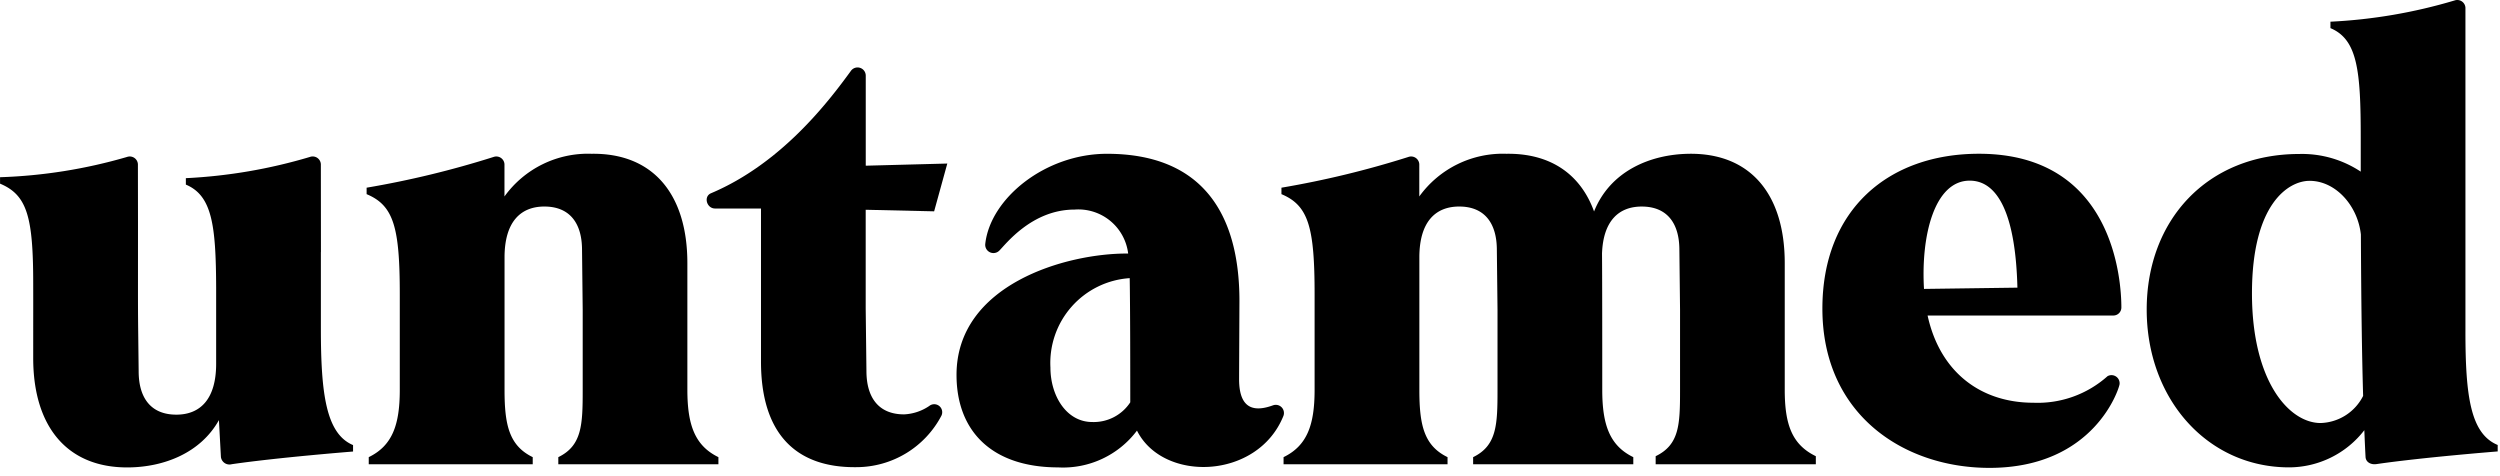
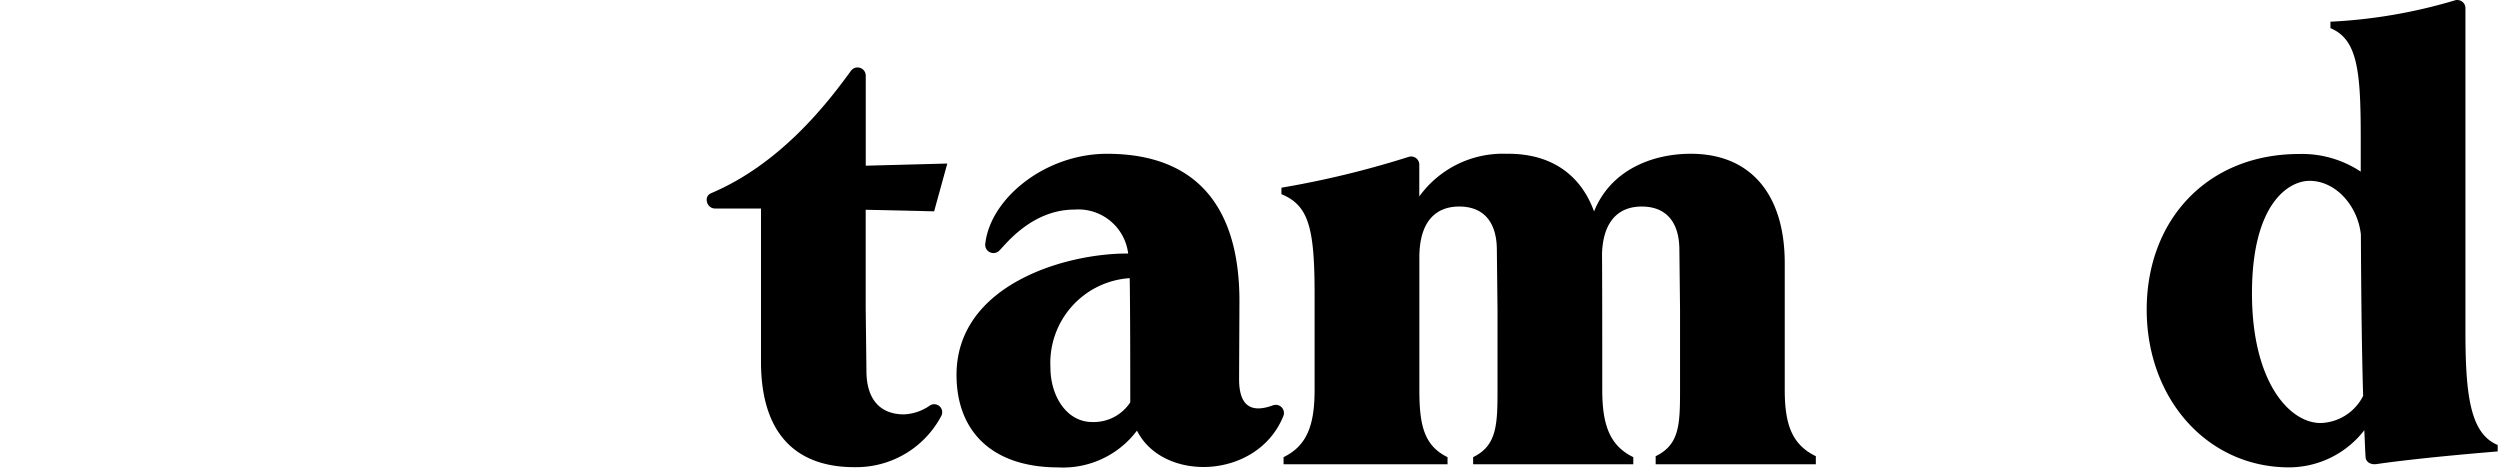
<svg xmlns="http://www.w3.org/2000/svg" width="400" height="76.098" viewBox="0 0 400 76.098" fill="none">
-   <path d="M109.979 62.371v-20.273c0 -10.995 -5.463 -17.625 -15.317 -17.493a16.468 16.468 0 0 0 -13.947 6.829v-5.163a1.307 1.307 0 0 0 -1.742 -1.159 150.244 150.244 0 0 1 -20.314 4.919v1.034c4.349 1.815 5.307 5.327 5.307 16.045v15.26c0 5.547 -1.159 8.925 -4.966 10.773v1.143h26.236v-1.143c-3.807 -1.85 -4.509 -5.225 -4.509 -10.771v-21.19c0 -5.625 2.521 -8.137 6.371 -8.137 4.098 0 6.027 2.712 6.027 6.946l0.107 9.561v12.82c0 5.545 -0.094 8.923 -3.902 10.771v1.143h25.616v-1.143c-3.805 -1.85 -4.966 -5.225 -4.966 -10.771" fill="black" />
  <path d="M285.559 62.371v-20.273c0 -10.995 -5.463 -17.625 -15.319 -17.493 -6.174 0.082 -12.611 2.759 -15.19 9.229 -2.16 -5.951 -6.962 -9.325 -14.016 -9.229a16.468 16.468 0 0 0 -13.947 6.829v-5.163a1.309 1.309 0 0 0 -1.742 -1.159 150.244 150.244 0 0 1 -20.314 4.919v1.034c4.347 1.815 5.305 5.327 5.305 16.045v15.26c0 5.547 -1.159 8.925 -4.966 10.773v1.143h26.236v-1.143c-3.807 -1.85 -4.509 -5.225 -4.509 -10.771v-21.19c0 -5.625 2.521 -8.137 6.373 -8.137 4.098 0 6.025 2.712 6.025 6.946l0.107 9.561v12.82c0 5.545 -0.094 8.923 -3.902 10.771v1.143h25.627v-1.143c-3.807 -1.85 -4.966 -5.225 -4.966 -10.771 0 -20.018 -0.039 -21.483 -0.039 -21.799 0.18 -5.19 2.648 -7.526 6.353 -7.526 4.098 0 6.025 2.712 6.025 6.946l0.107 9.561v12.816c0 5.547 -0.094 8.78 -3.902 10.62v1.296h25.627v-1.296c-3.815 -1.85 -4.974 -5.073 -4.974 -10.62" fill="black" />
  <path d="m149.461 33.813 2.107 -7.647 -13.048 0.345V12.1a1.309 1.309 0 0 0 -2.386 -0.743c-3.664 5.036 -11.145 14.812 -22.373 19.563 -1.235 0.521 -0.693 2.441 0.65 2.441h7.348v24.501c0 11.401 5.463 17.017 15.317 16.884a15.376 15.376 0 0 0 13.518 -8.172 1.278 1.278 0 0 0 -1.916 -1.618 7.805 7.805 0 0 1 -4.023 1.344c-4.098 0 -6.025 -2.712 -6.025 -6.946l-0.119 -10.018v-15.774z" fill="black" />
-   <path d="M51.34 52.574v-12.228h0.01l-0.014 -14.078a1.307 1.307 0 0 0 -1.744 -1.159A83.317 83.317 0 0 1 29.737 28.507v1.03c4.197 1.756 4.81 6.509 4.847 16.484v12.187c0 5.625 -2.521 8.137 -6.371 8.137 -4.098 0 -6.027 -2.712 -6.027 -6.946 -0.133 -11.922 -0.107 -6.312 -0.107 -23.84l-0.014 -9.288a1.307 1.307 0 0 0 -1.742 -1.159A81.951 81.951 0 0 1 0.008 28.355v1.03c4.347 1.815 5.305 5.331 5.305 16.047 0.01 4.761 0 2.111 0 11.863 0 10.995 5.463 17.623 15.317 17.491 5.616 -0.074 11.448 -2.299 14.398 -7.567l0.318 5.893a1.38 1.38 0 0 0 1.742 1.159c7.399 -1.077 19.401 -2.027 19.401 -2.027v-1.032c-4.351 -1.819 -5.149 -8.326 -5.149 -18.638" fill="black" />
  <path d="M203.672 64.855c-2.94 1.069 -5.417 0.677 -5.417 -4.189 0 -1.12 0.055 -11.778 0.055 -12.515 0 -14.293 -6.226 -23.545 -21.194 -23.545 -9.873 0 -18.677 7.134 -19.475 14.427a1.319 1.319 0 0 0 2.234 1.081c0.999 -0.976 5.206 -6.581 12.047 -6.581a8.027 8.027 0 0 1 8.585 7.034c-9.897 -0.078 -27.463 4.937 -27.463 19.415 0 8.931 5.575 14.782 16.25 14.802a14.79 14.79 0 0 0 12.622 -5.889c4.166 8.334 19.303 7.869 23.424 -2.33a1.307 1.307 0 0 0 -1.668 -1.709m-28.909 2.667c-4.164 0 -6.693 -4.238 -6.693 -8.702a13.6 13.6 0 0 1 12.683 -14.318c0.084 4.9 0.09 14.634 0.09 19.867a6.985 6.985 0 0 1 -6.08 3.153" fill="black" />
  <path d="M394.47 53.03V1.233a1.309 1.309 0 0 0 -1.742 -1.159 83.317 83.317 0 0 1 -19.858 3.397v1.03c4.349 1.815 4.849 6.851 4.849 17.561v5.401a16.976 16.976 0 0 0 -9.83 -2.825c-14.763 0 -24.416 10.605 -24.416 24.892s9.696 25.249 22.788 25.249a15.259 15.259 0 0 0 12.031 -5.949c0.059 1.463 0.121 2.872 0.195 4.267 0.043 0.874 0.878 1.288 1.742 1.159 7.401 -1.077 19.401 -2.027 19.401 -2.027v-1.032c-4.357 -1.803 -5.161 -7.852 -5.161 -18.166m-23.165 14.654c-5.026 0 -10.989 -6.634 -10.989 -20.741 0 -14.359 5.854 -18.01 9.221 -18.01 4.133 0 7.69 3.922 8.205 8.585 0.055 11.565 0.174 19.434 0.359 25.83a7.883 7.883 0 0 1 -6.796 4.334" fill="black" />
-   <path d="M339.419 49.186c0 -4.283 -1.227 -24.585 -22.788 -24.585 -14.455 0 -25.048 8.901 -25.048 24.78 0 17.019 13.12 25.541 26.88 25.479 16.663 -0.074 20.587 -12.695 20.667 -13.374a1.301 1.301 0 0 0 -1.924 -1.298 16.78 16.78 0 0 1 -11.865 4.25c-8.312 0 -14.917 -4.78 -16.927 -13.955h29.737a1.282 1.282 0 0 0 1.268 -1.298m-31.579 -2.958c-0.507 -8.468 1.647 -17.323 7.313 -17.323 4.464 0 7.337 5.296 7.633 17.12z" fill="black" />
</svg>